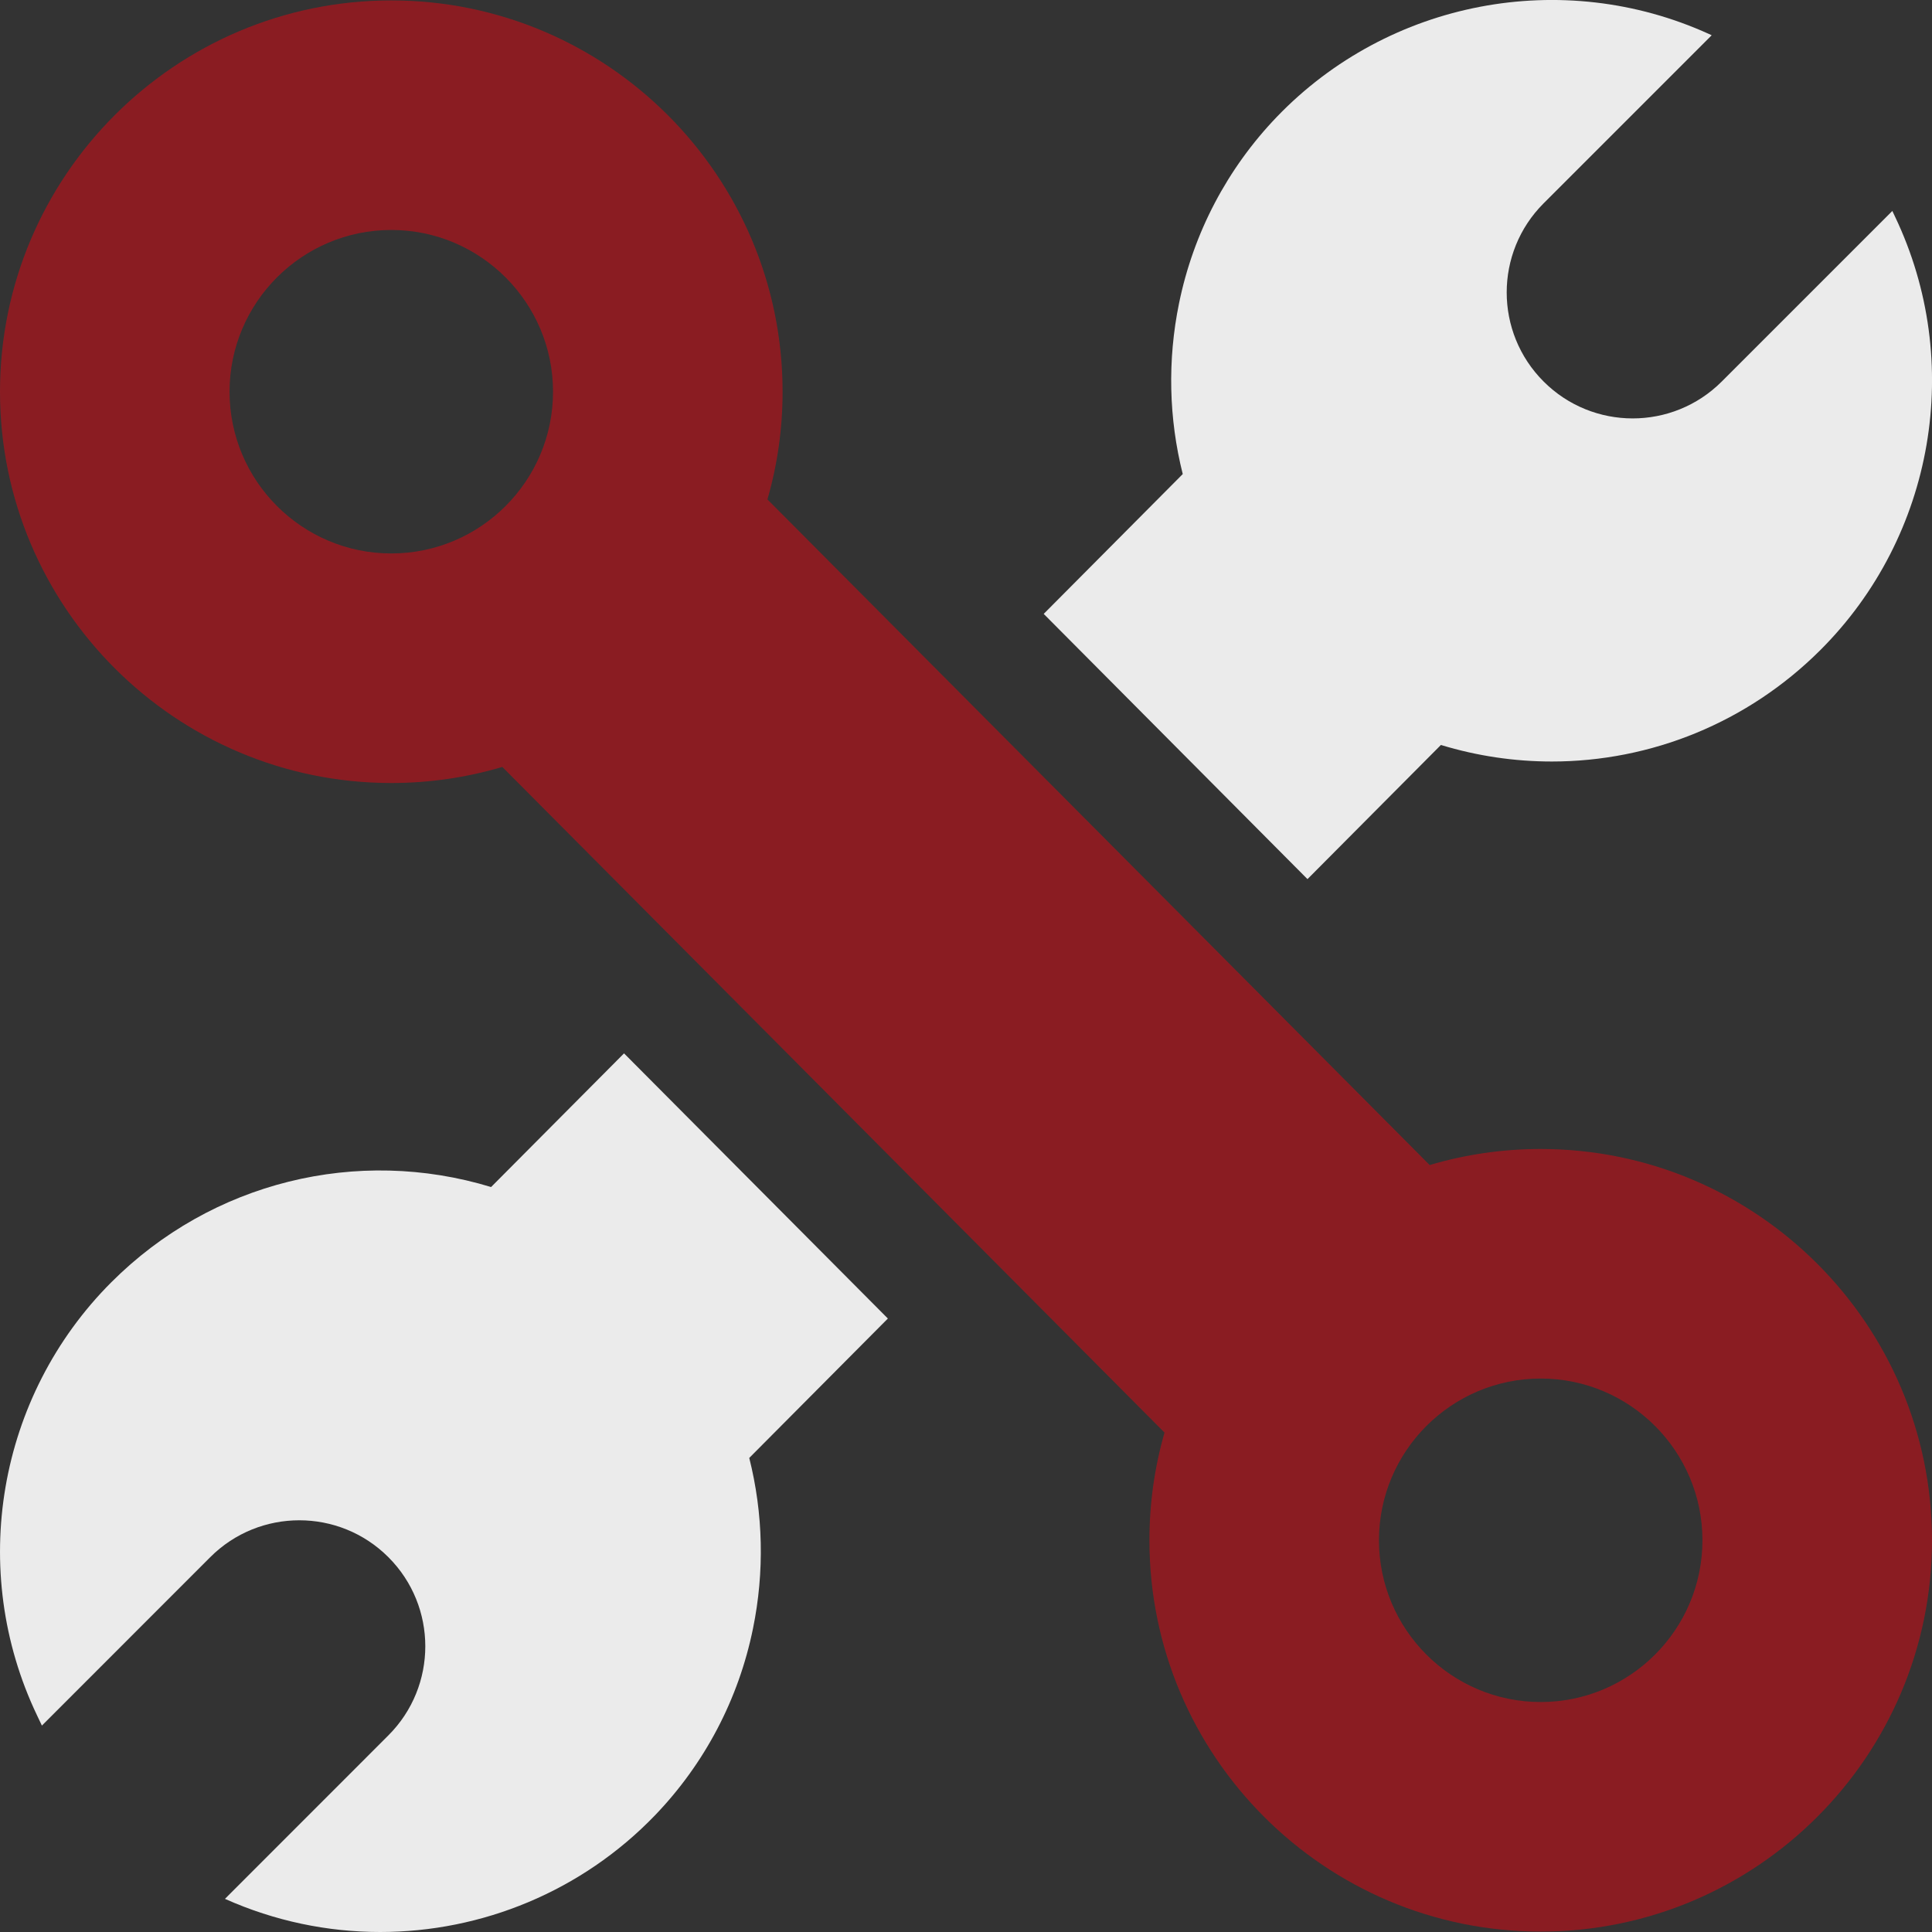
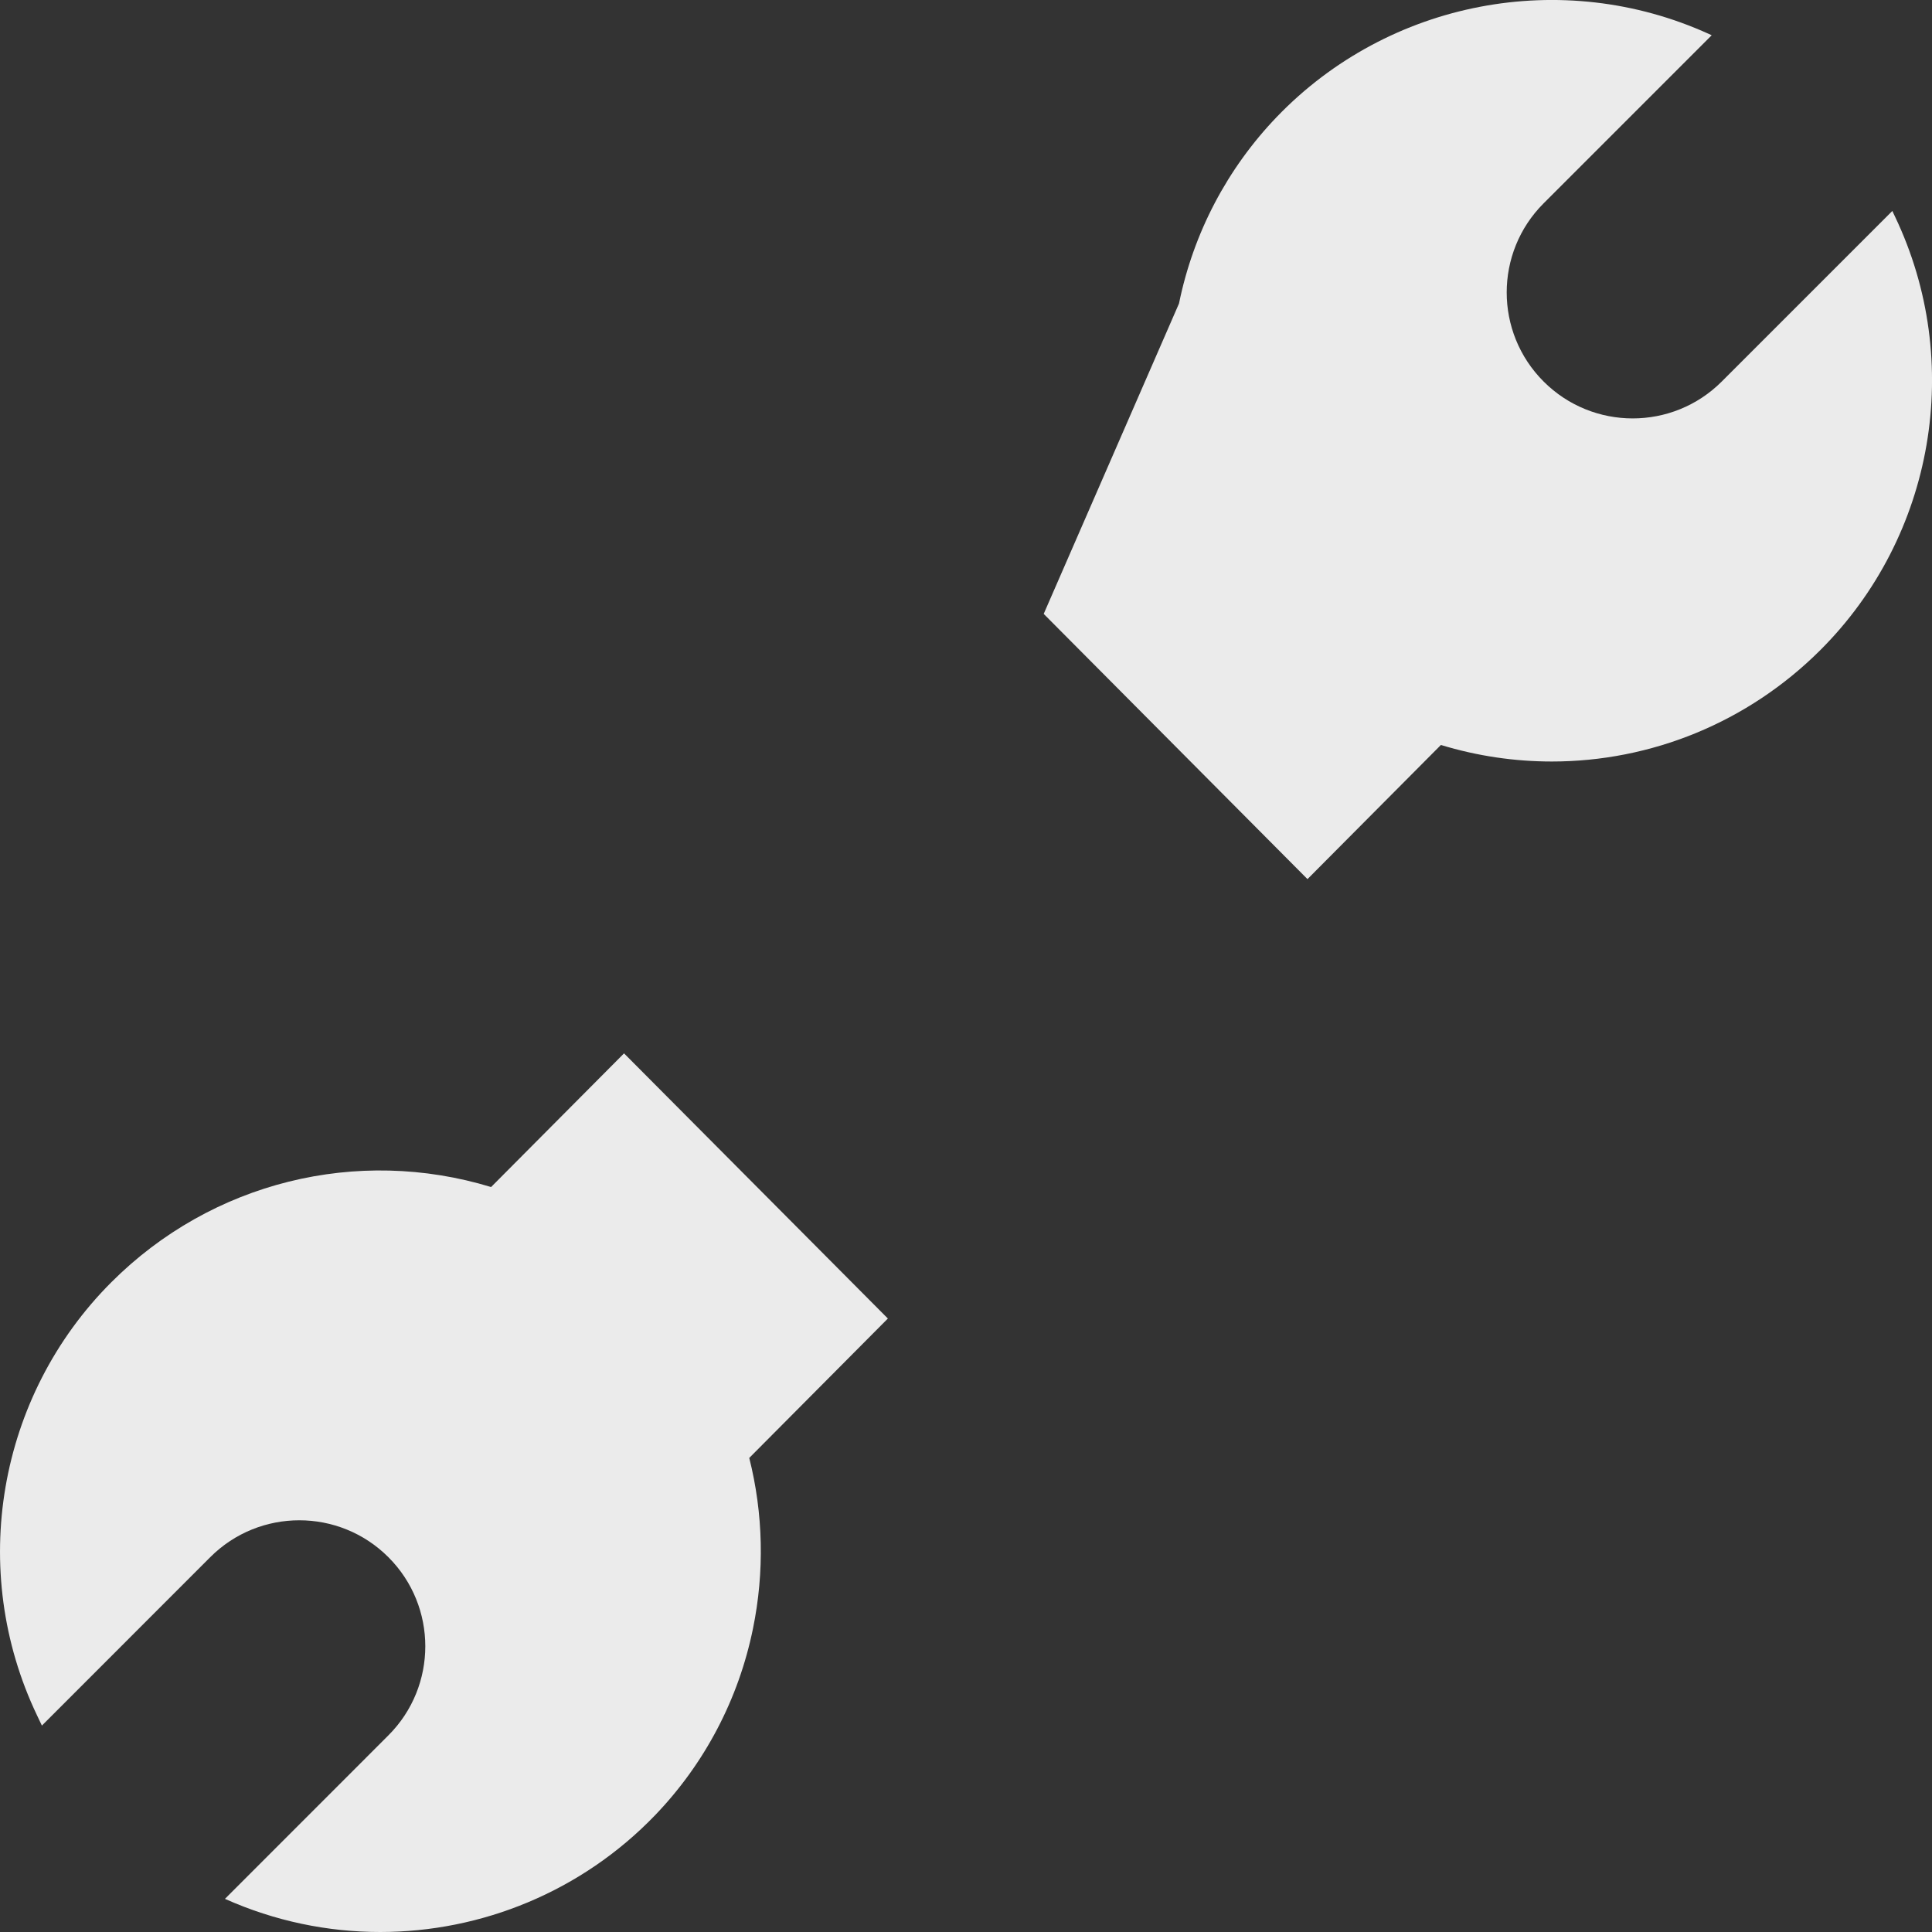
<svg xmlns="http://www.w3.org/2000/svg" width="32" height="32" viewBox="0 0 32 32" fill="none">
  <rect x="0" y="0" width="32" height="32" fill="#333333" stroke="none" />
-   <path d="M23.866 12.339C24.47 12.523 25.089 12.613 25.703 12.613C27.34 12.613 28.945 11.973 30.155 10.763C32.041 8.877 32.536 5.993 31.387 3.587L31.343 3.494L28.518 6.319C27.703 7.134 26.382 7.134 25.567 6.319C24.752 5.504 24.752 4.183 25.567 3.368L28.351 0.584L28.306 0.563C25.878 -0.541 23.002 0.01 21.151 1.933C20.328 2.789 19.766 3.858 19.528 5.027C19.336 5.965 19.358 6.931 19.59 7.852L17.287 10.168L21.656 14.561L23.866 12.339Z" fill="white" fill-opacity="0.9" />
+   <path d="M23.866 12.339C24.47 12.523 25.089 12.613 25.703 12.613C27.34 12.613 28.945 11.973 30.155 10.763C32.041 8.877 32.536 5.993 31.387 3.587L31.343 3.494L28.518 6.319C27.703 7.134 26.382 7.134 25.567 6.319C24.752 5.504 24.752 4.183 25.567 3.368L28.351 0.584L28.306 0.563C25.878 -0.541 23.002 0.01 21.151 1.933C20.328 2.789 19.766 3.858 19.528 5.027L17.287 10.168L21.656 14.561L23.866 12.339Z" fill="white" fill-opacity="0.9" />
  <path d="M8.134 19.661C5.919 18.986 3.509 19.573 1.845 21.237C-0.041 23.123 -0.535 26.007 0.614 28.413L0.694 28.581L3.482 25.792C4.297 24.977 5.618 24.977 6.433 25.792C7.248 26.607 7.248 27.928 6.433 28.743L3.726 31.451C4.551 31.82 5.427 32 6.297 32C7.978 32 9.634 31.329 10.849 30.067C11.672 29.211 12.234 28.142 12.472 26.973C12.664 26.035 12.642 25.069 12.41 24.148L14.706 21.839L10.336 17.447L8.134 19.661Z" fill="white" fill-opacity="0.9" />
-   <path d="M25.519 19.031C24.891 19.031 24.275 19.12 23.68 19.297L12.711 8.272C12.878 7.693 12.962 7.095 12.962 6.488C12.962 2.914 10.054 0.007 6.481 0.007C2.907 0.007 0 2.914 0 6.488C0 10.061 2.907 12.969 6.481 12.969C7.109 12.969 7.725 12.879 8.32 12.703L19.288 23.728C19.122 24.307 19.038 24.905 19.038 25.512C19.038 29.086 21.945 31.993 25.519 31.993C29.093 31.993 32 29.086 32 25.512C32 21.939 29.093 19.031 25.519 19.031ZM6.481 9.167C5.003 9.167 3.802 7.965 3.802 6.488C3.802 5.011 5.003 3.809 6.481 3.809C7.958 3.809 9.16 5.011 9.16 6.488C9.16 7.965 7.958 9.167 6.481 9.167ZM25.519 28.191C24.042 28.191 22.84 26.989 22.84 25.512C22.84 24.035 24.042 22.833 25.519 22.833C26.997 22.833 28.198 24.035 28.198 25.512C28.198 26.989 26.997 28.191 25.519 28.191Z" fill="#E30613" fill-opacity="0.5" />
</svg>